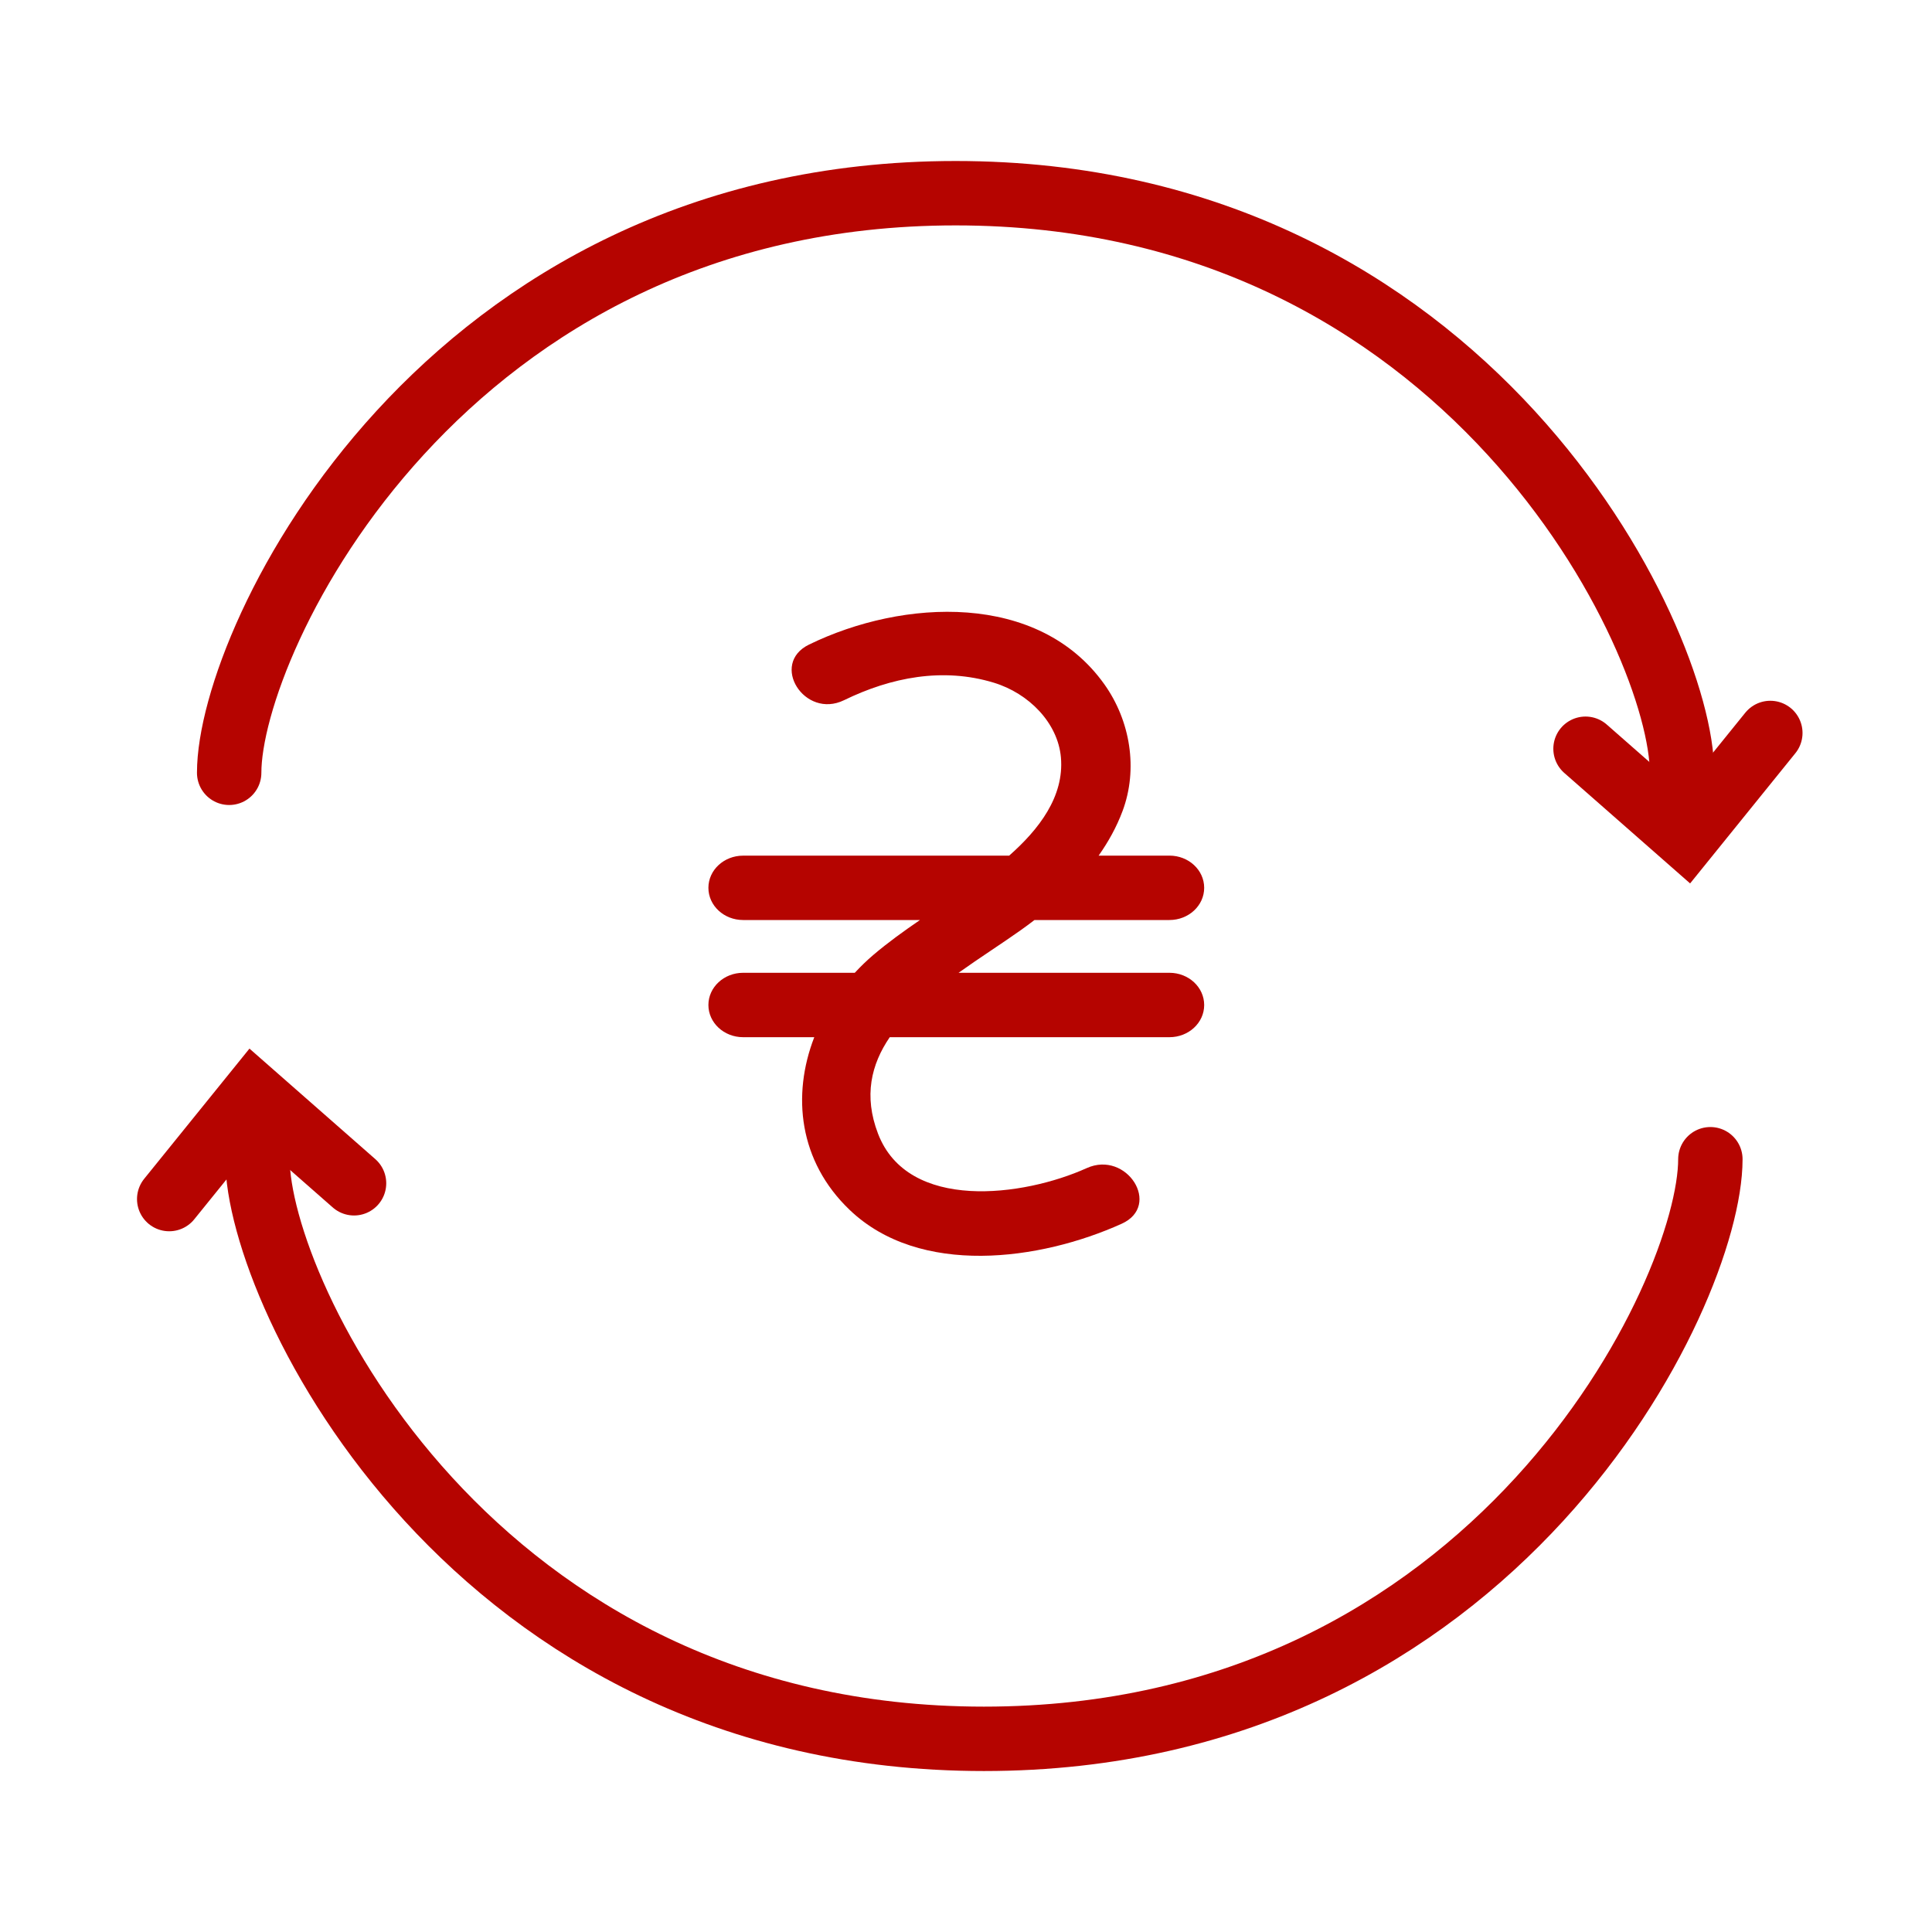
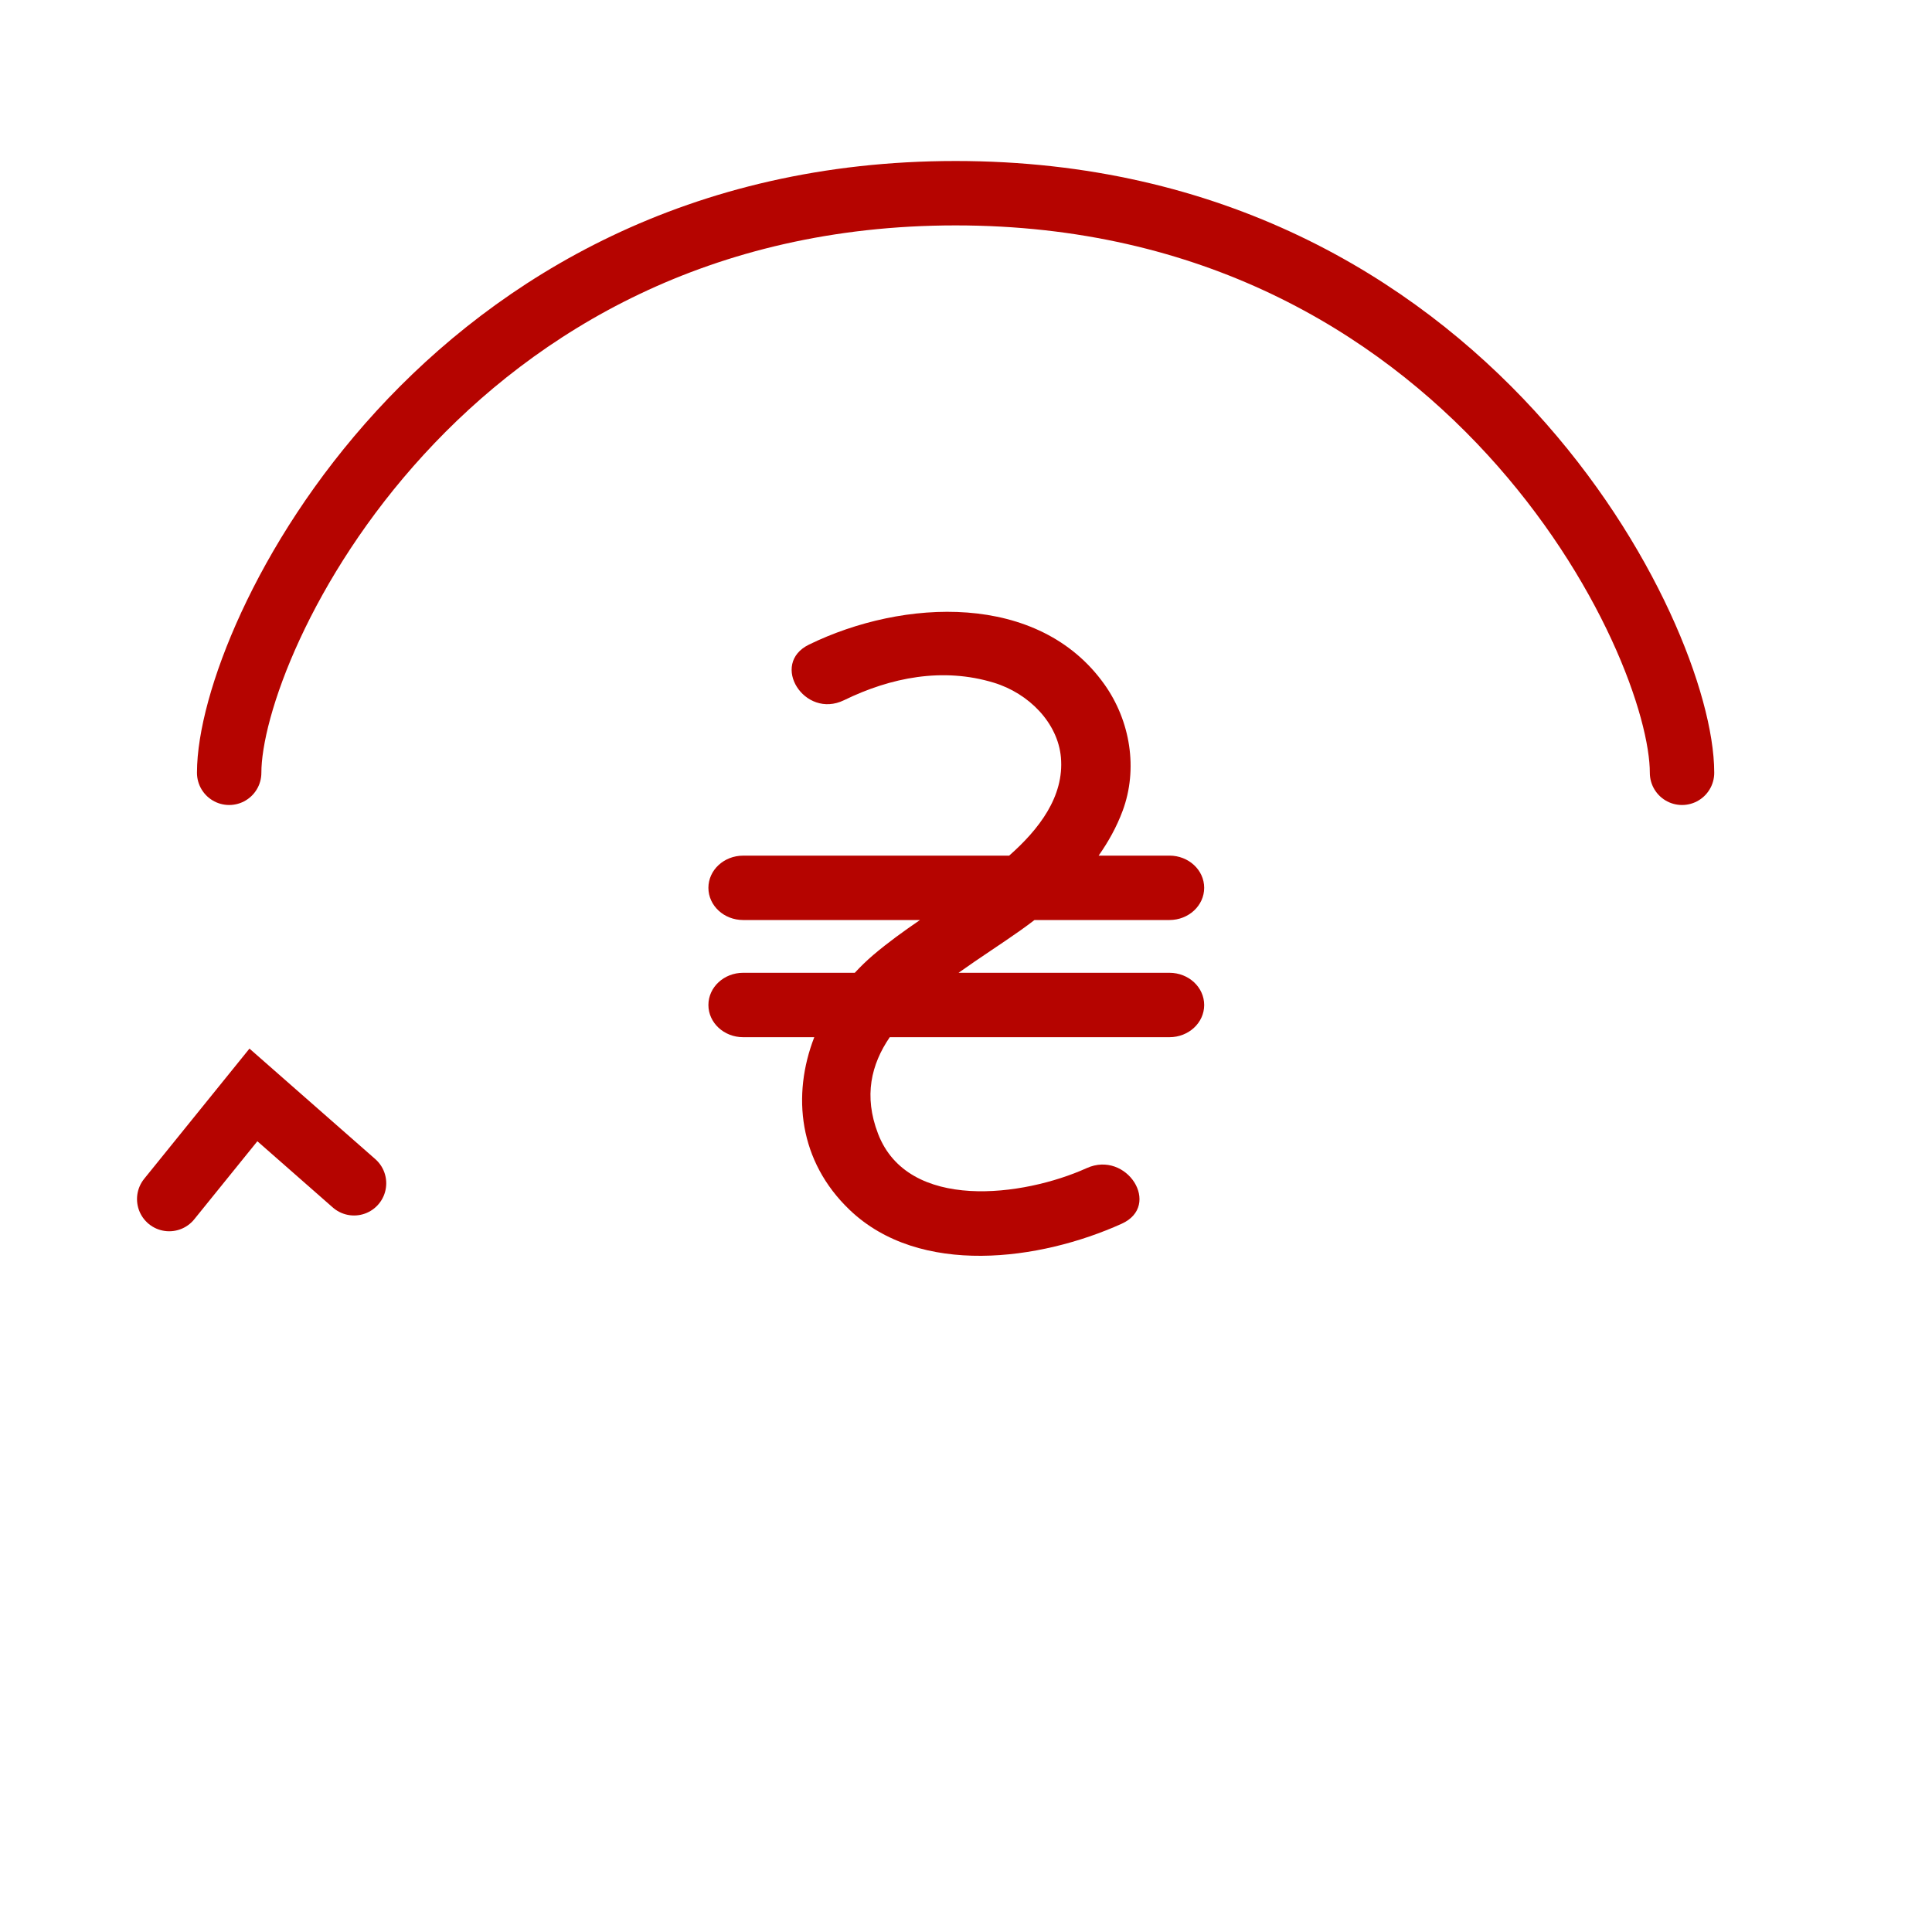
<svg xmlns="http://www.w3.org/2000/svg" width="60" height="60" viewBox="0 0 60 60" fill="none">
-   <path d="M53.117 36.001C53.117 40.155 46.482 54.001 30.557 54.001C14.633 54.001 7.997 40.155 7.997 36.001" stroke="#B50400" stroke-width="2" stroke-linecap="round" />
  <path d="M10.995 36.748L7.87 34.004L5.255 37.238" stroke="#B50400" stroke-width="2" stroke-linecap="round" />
  <path d="M7.117 24C7.117 19.846 13.752 6 29.677 6C45.602 6 52.237 19.846 52.237 24" stroke="#B50400" stroke-width="2" stroke-linecap="round" />
-   <path d="M49.24 23.253L52.365 25.997L54.979 22.763" stroke="#B50400" stroke-width="2" stroke-linecap="round" />
  <path d="M36.319 30.211H29.769C30.428 29.74 31.111 29.306 31.699 28.888C31.845 28.785 31.987 28.679 32.127 28.572H36.319C36.914 28.572 37.397 28.124 37.397 27.572C37.397 27.02 36.914 26.572 36.319 26.572H34.119C34.419 26.146 34.675 25.689 34.863 25.185C35.348 23.885 35.106 22.388 34.296 21.25C32.251 18.38 28.051 18.592 25.125 20.018C23.895 20.618 24.984 22.344 26.213 21.745C27.665 21.037 29.277 20.718 30.865 21.202C31.951 21.533 32.853 22.448 32.948 23.523C33.054 24.742 32.258 25.764 31.34 26.573H23.078C22.483 26.573 22 27.02 22 27.572C22 28.125 22.483 28.572 23.078 28.572H28.571C28.069 28.916 27.576 29.27 27.115 29.662C26.913 29.835 26.724 30.019 26.546 30.211H23.078C22.483 30.211 22 30.659 22 31.211C22 31.763 22.483 32.211 23.078 32.211H25.288C24.588 34.016 24.808 36.064 26.385 37.573C28.565 39.66 32.305 39.148 34.836 38.004C36.086 37.439 34.992 35.715 33.748 36.277C31.788 37.163 28.197 37.638 27.267 35.205C26.819 34.035 27.054 33.058 27.632 32.211H36.319C36.914 32.211 37.397 31.764 37.397 31.212C37.397 30.659 36.914 30.211 36.319 30.211Z" fill="#B50400" />
</svg>